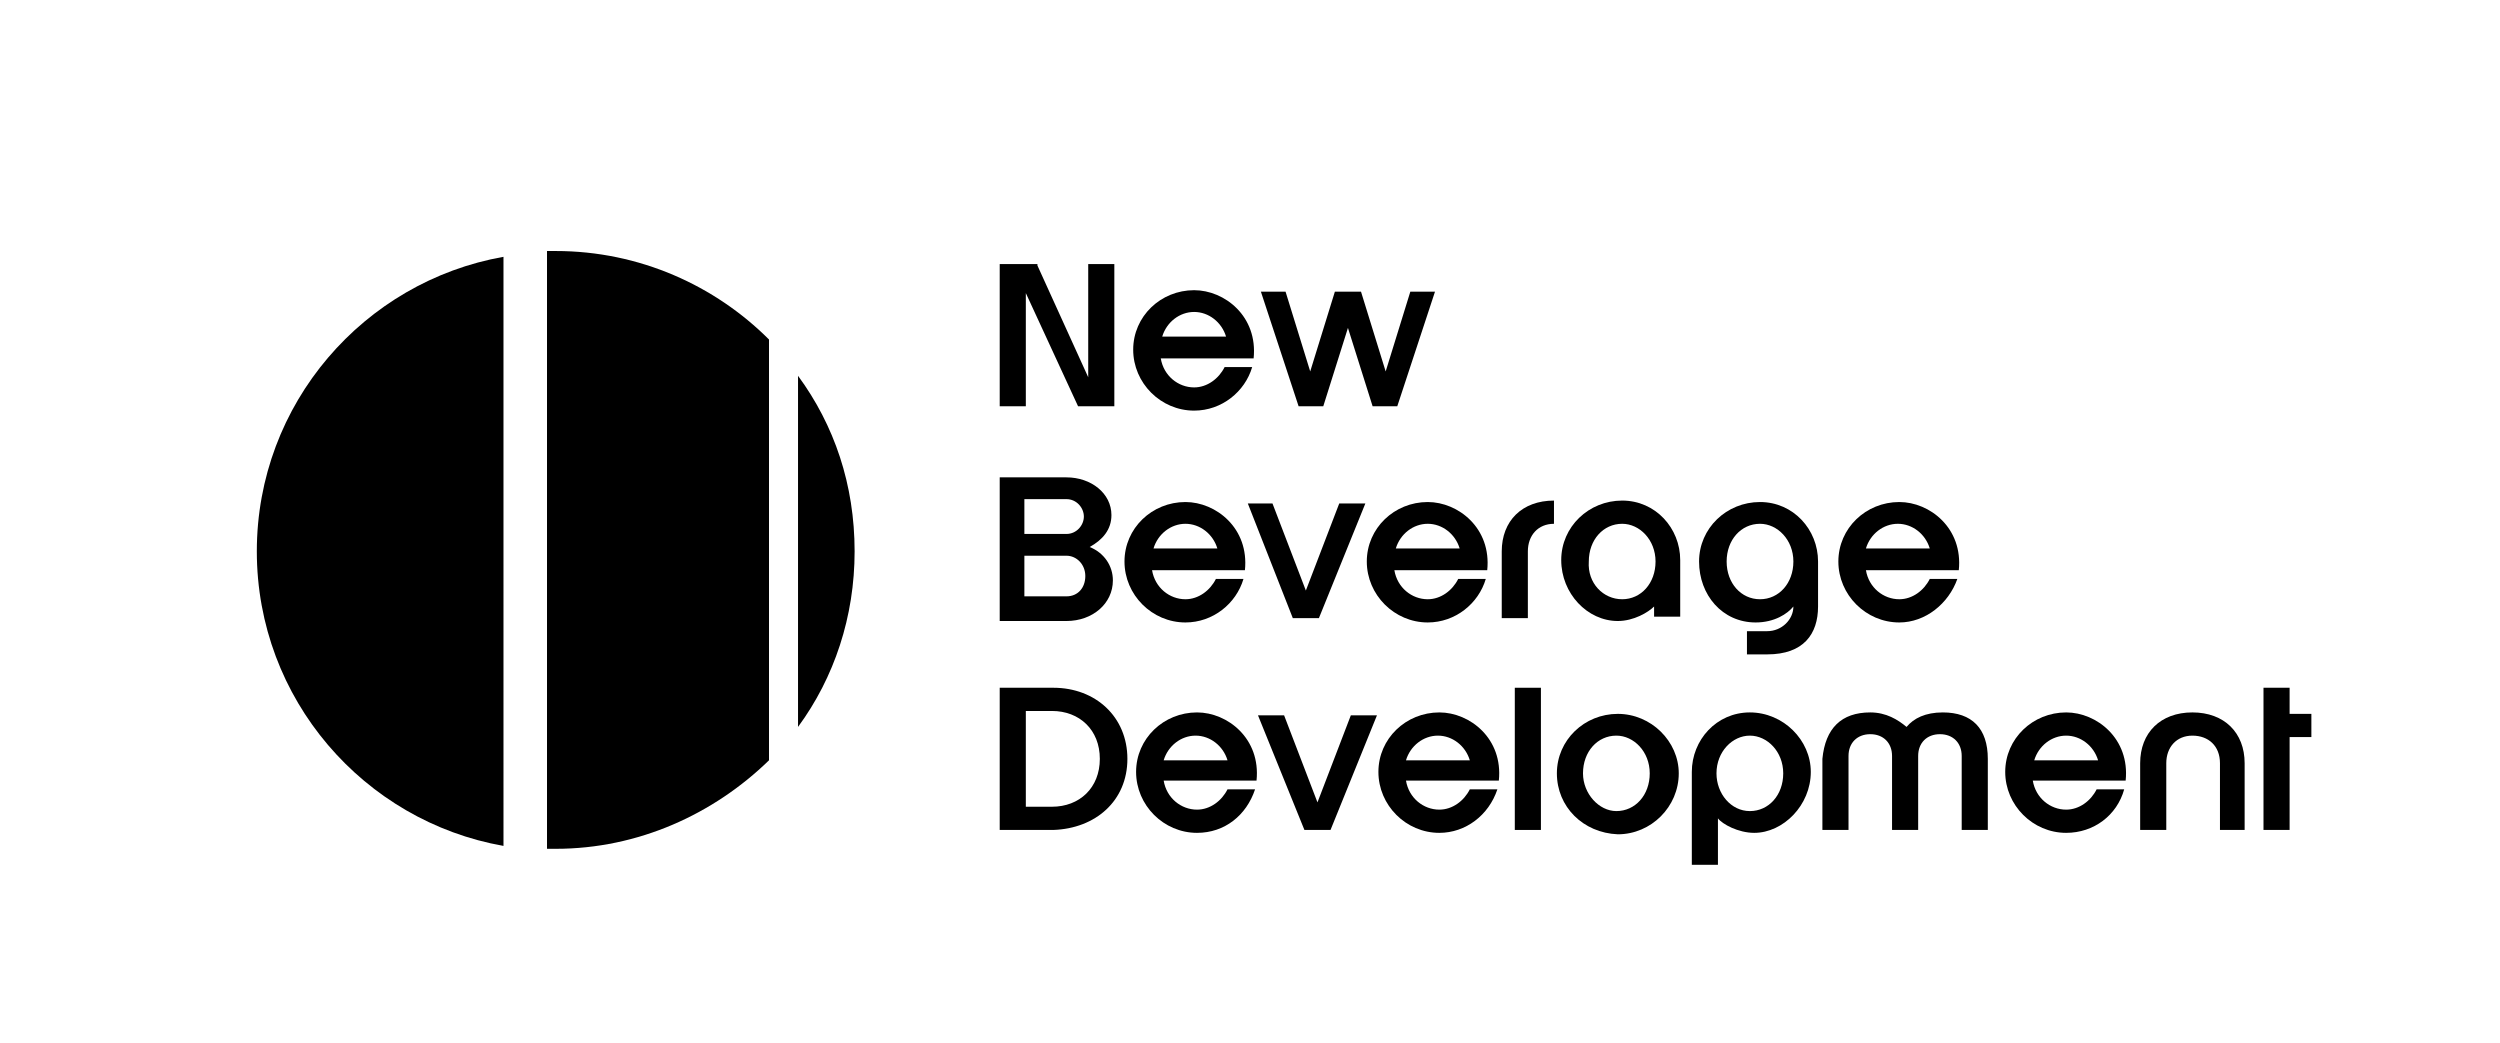
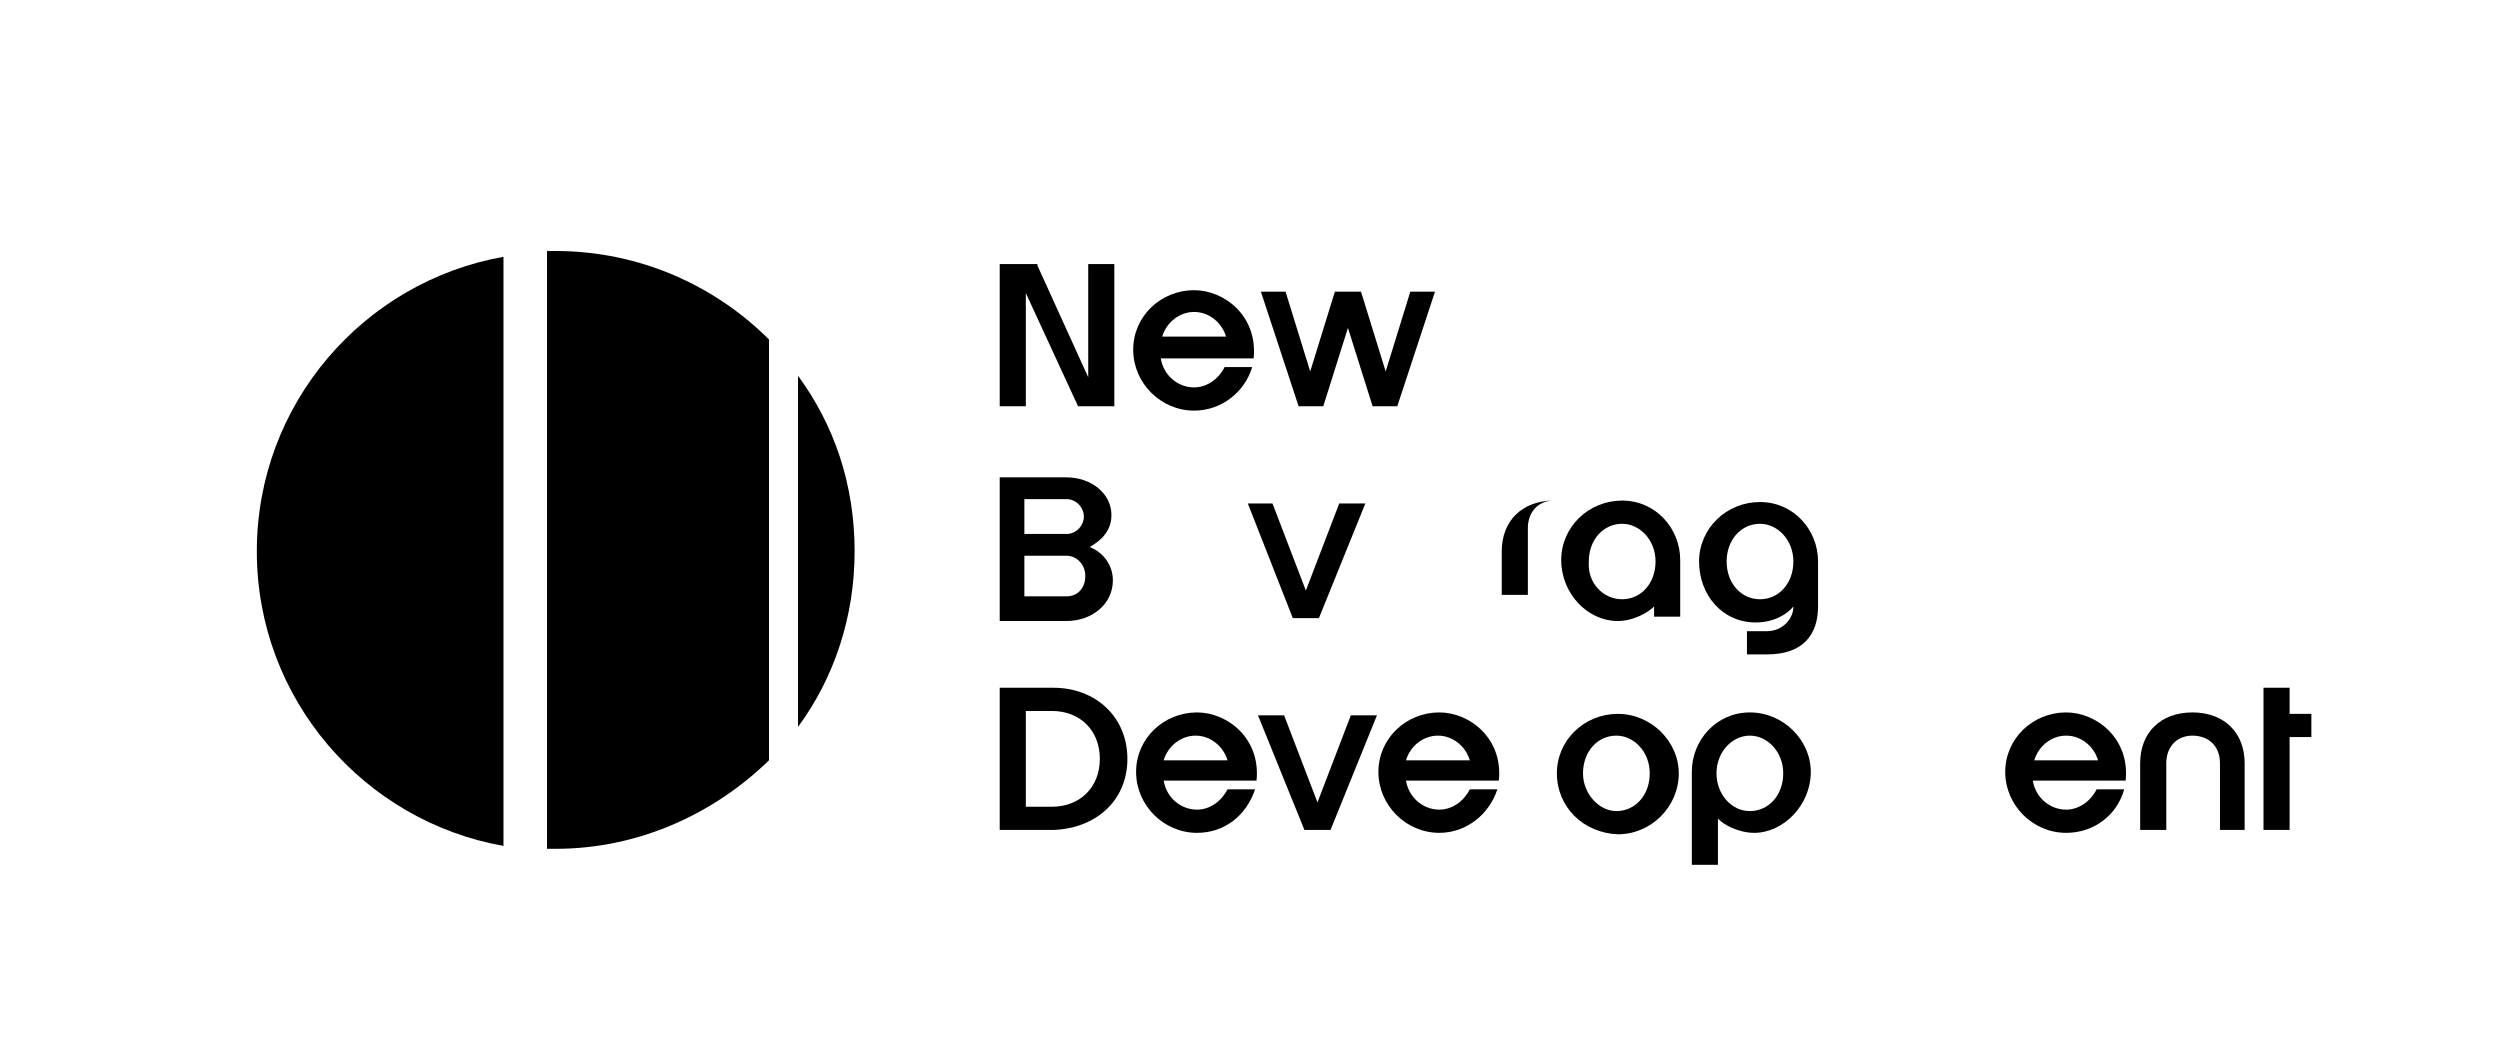
<svg xmlns="http://www.w3.org/2000/svg" id="Layer_1" x="0px" y="0px" viewBox="0 0 172.3 71.9" style="enable-background:new 0 0 172.3 71.9;" xml:space="preserve">
  <g>
    <g>
      <path d="M71.5,18.3L75,26v-7.8h1.8v9.8h-2.5l-3.6-7.8v7.8h-1.8v-9.8h1.8H71.5z" />
      <path d="M82.3,28.3c-2.3,0-4.2-1.9-4.2-4.2c0-2.3,1.9-4.1,4.2-4.1c2.1,0,4.4,1.8,4.1,4.7H80c0.2,1.2,1.2,2,2.3,2 c0.9,0,1.7-0.6,2.1-1.4h1.9C85.8,27,84.2,28.3,82.3,28.3z M84.5,23.2c-0.3-1-1.2-1.7-2.2-1.7c-1,0-1.9,0.7-2.2,1.7L84.5,23.2z" />
      <path d="M88.6,20.1l1.7,5.5l1.7-5.5h1.8l1.7,5.5l1.7-5.5h1.7l-2.6,7.9h-1.7l-1.7-5.4l-1.7,5.4h-1.7l-2.6-7.9H88.6z" />
      <path d="M68.9,32.9h4.6c1.7,0,3.1,1.1,3.1,2.6c0,1-0.6,1.7-1.5,2.2c1,0.4,1.6,1.3,1.6,2.3c0,1.6-1.4,2.8-3.2,2.8h-4.6V32.9z M73.5,36.8c0.7,0,1.2-0.6,1.2-1.2s-0.5-1.2-1.2-1.2h-2.9v2.4H73.5z M73.5,41.1c0.8,0,1.3-0.6,1.3-1.4s-0.6-1.4-1.3-1.4h-2.9v2.8 H73.5z" />
-       <path d="M81.7,42.9c-2.3,0-4.2-1.9-4.2-4.2c0-2.3,1.9-4.1,4.2-4.1c2.1,0,4.4,1.8,4.1,4.7h-6.4c0.2,1.2,1.2,2,2.3,2 c0.9,0,1.7-0.6,2.1-1.4h1.9C85.2,41.6,83.6,42.9,81.7,42.9z M83.9,37.8c-0.3-1-1.2-1.7-2.2-1.7c-1,0-1.9,0.7-2.2,1.7L83.9,37.8z" />
      <path d="M87.7,34.7l2.3,6l2.3-6h1.8l-3.2,7.9h-1.8L86,34.7H87.7z" />
-       <path d="M98.4,42.9c-2.3,0-4.2-1.9-4.2-4.2c0-2.3,1.9-4.1,4.2-4.1c2.1,0,4.4,1.8,4.1,4.7h-6.4c0.2,1.2,1.2,2,2.3,2 c0.9,0,1.7-0.6,2.1-1.4h1.9C101.9,41.6,100.3,42.9,98.4,42.9z M100.6,37.8c-0.3-1-1.2-1.7-2.2-1.7c-1,0-1.9,0.7-2.2,1.7 L100.6,37.8z" />
-       <path d="M107.1,34.5v1.6c-1.1,0-1.8,0.8-1.8,1.9v4.6h-1.8V38C103.5,35.9,104.9,34.5,107.1,34.5z" />
+       <path d="M107.1,34.5c-1.1,0-1.8,0.8-1.8,1.9v4.6h-1.8V38C103.5,35.9,104.9,34.5,107.1,34.5z" />
      <path d="M114,42.6v-0.8c-0.4,0.4-1.4,1-2.5,1c-2.1,0-3.9-1.9-3.9-4.2c0-2.3,1.9-4.1,4.2-4.1c2.3,0,4,1.9,4,4.1v3.9H114z M111.8,41.3c1.3,0,2.3-1.1,2.3-2.6c0-1.5-1.1-2.6-2.3-2.6c-1.3,0-2.3,1.1-2.3,2.6C109.4,40.2,110.5,41.3,111.8,41.3z" />
      <path d="M120.4,45.1v-1.6h1.4c1,0,1.8-0.8,1.8-1.7c-0.4,0.5-1.3,1.1-2.6,1.1c-2.3,0-3.9-1.9-3.9-4.2c0-2.3,1.9-4.1,4.2-4.1 c2.3,0,4,1.9,4,4.1v3.1c0,1.9-1,3.3-3.5,3.3H120.4z M121.3,41.3c1.3,0,2.3-1.1,2.3-2.6c0-1.5-1.1-2.6-2.3-2.6 c-1.3,0-2.3,1.1-2.3,2.6C119,40.2,120,41.3,121.3,41.3z" />
-       <path d="M130.9,42.9c-2.3,0-4.2-1.9-4.2-4.2c0-2.3,1.9-4.1,4.2-4.1c2.1,0,4.4,1.8,4.1,4.7h-6.4c0.2,1.2,1.2,2,2.3,2 c0.9,0,1.7-0.6,2.1-1.4h1.9C134.3,41.6,132.7,42.9,130.9,42.9z M133,37.8c-0.3-1-1.2-1.7-2.2-1.7c-1,0-1.9,0.7-2.2,1.7L133,37.8z" />
      <path d="M68.9,47.4h3.7c2.9,0,5.1,2,5.1,4.9c0,2.9-2.2,4.8-5.1,4.9h-3.7V47.4z M72.5,55.6c1.9,0,3.3-1.3,3.3-3.3 c0-2-1.4-3.3-3.3-3.3h-1.8v6.6H72.5z" />
      <path d="M82.5,57.4c-2.3,0-4.2-1.9-4.2-4.2c0-2.3,1.9-4.1,4.2-4.1c2.1,0,4.4,1.8,4.1,4.7h-6.4c0.2,1.2,1.2,2,2.3,2 c0.9,0,1.7-0.6,2.1-1.4h1.9C85.9,56.2,84.4,57.4,82.5,57.4z M84.6,52.4c-0.3-1-1.2-1.7-2.2-1.7c-1,0-1.9,0.7-2.2,1.7L84.6,52.4z" />
      <path d="M88.5,49.3l2.3,6l2.3-6h1.8l-3.2,7.9h-1.8l-3.2-7.9H88.5z" />
      <path d="M99.2,57.4c-2.3,0-4.2-1.9-4.2-4.2c0-2.3,1.9-4.1,4.2-4.1c2.1,0,4.4,1.8,4.1,4.7h-6.4c0.2,1.2,1.2,2,2.3,2 c0.9,0,1.7-0.6,2.1-1.4h1.9C102.6,56.2,101,57.4,99.2,57.4z M101.3,52.4c-0.3-1-1.2-1.7-2.2-1.7c-1,0-1.9,0.7-2.2,1.7L101.3,52.4z " />
-       <path d="M106.2,47.4v9.8h-1.8v-9.8H106.2z" />
      <path d="M107.3,53.3c0-2.3,1.9-4.1,4.2-4.1c2.3,0,4.2,1.9,4.2,4.1c0,2.3-1.9,4.2-4.2,4.2C109.1,57.4,107.3,55.6,107.3,53.3z M111.4,55.9c1.3,0,2.3-1.1,2.3-2.6c0-1.5-1.1-2.6-2.3-2.6c-1.3,0-2.3,1.1-2.3,2.6C109.1,54.7,110.2,55.9,111.4,55.9z" />
      <path d="M120.6,49.1c2.3,0,4.2,1.9,4.2,4.1c0,2.3-1.9,4.2-3.9,4.2c-1.1,0-2.2-0.6-2.5-1v3.2h-1.8v-6.4 C116.6,51,118.3,49.1,120.6,49.1z M120.6,55.9c1.3,0,2.3-1.1,2.3-2.6c0-1.5-1.1-2.6-2.3-2.6s-2.3,1.1-2.3,2.6 C118.3,54.7,119.3,55.9,120.6,55.9z" />
-       <path d="M128.9,49.1c1.1,0,1.9,0.5,2.5,1c0.5-0.6,1.3-1,2.5-1c2,0,3.1,1.1,3.1,3.2v4.9h-1.8v-5.1c0-0.9-0.6-1.5-1.5-1.5 c-0.9,0-1.5,0.6-1.5,1.5v5.1h-1.8v-5.1c0-0.9-0.6-1.5-1.5-1.5c-0.9,0-1.5,0.6-1.5,1.5v5.1h-1.8v-4.9 C125.8,50.2,126.9,49.1,128.9,49.1z" />
      <path d="M142.4,57.4c-2.3,0-4.2-1.9-4.2-4.2c0-2.3,1.9-4.1,4.2-4.1c2.1,0,4.4,1.8,4.1,4.7h-6.4c0.2,1.2,1.2,2,2.3,2 c0.9,0,1.7-0.6,2.1-1.4h1.9C145.9,56.2,144.3,57.4,142.4,57.4z M144.6,52.4c-0.3-1-1.2-1.7-2.2-1.7c-1,0-1.9,0.7-2.2,1.7 L144.6,52.4z" />
      <path d="M151.1,50.7c-1.1,0-1.8,0.8-1.8,1.9v4.6h-1.8v-4.6c0-2.1,1.4-3.5,3.6-3.5c2.2,0,3.6,1.4,3.6,3.5v4.6H153v-4.6 C153,51.4,152.2,50.7,151.1,50.7z" />
      <path d="M157.8,47.4v1.8h1.5v1.6h-1.5v6.4h-1.8v-9.8H157.8z" />
    </g>
  </g>
  <g>
    <path d="M17.7,38c0,10.2,7.4,18.6,17,20.3V17.7C25.1,19.4,17.7,27.8,17.7,38z" />
    <path d="M38.3,17.3c-0.2,0-0.4,0-0.6,0v41.2c0.2,0,0.4,0,0.6,0c5.7,0,10.9-2.4,14.7-6.1v-29C49.3,19.7,44.1,17.3,38.3,17.3z" />
    <path d="M55,25.9v24.2c2.5-3.4,3.9-7.6,3.9-12.1C58.9,33.4,57.5,29.3,55,25.9z" />
  </g>
</svg>